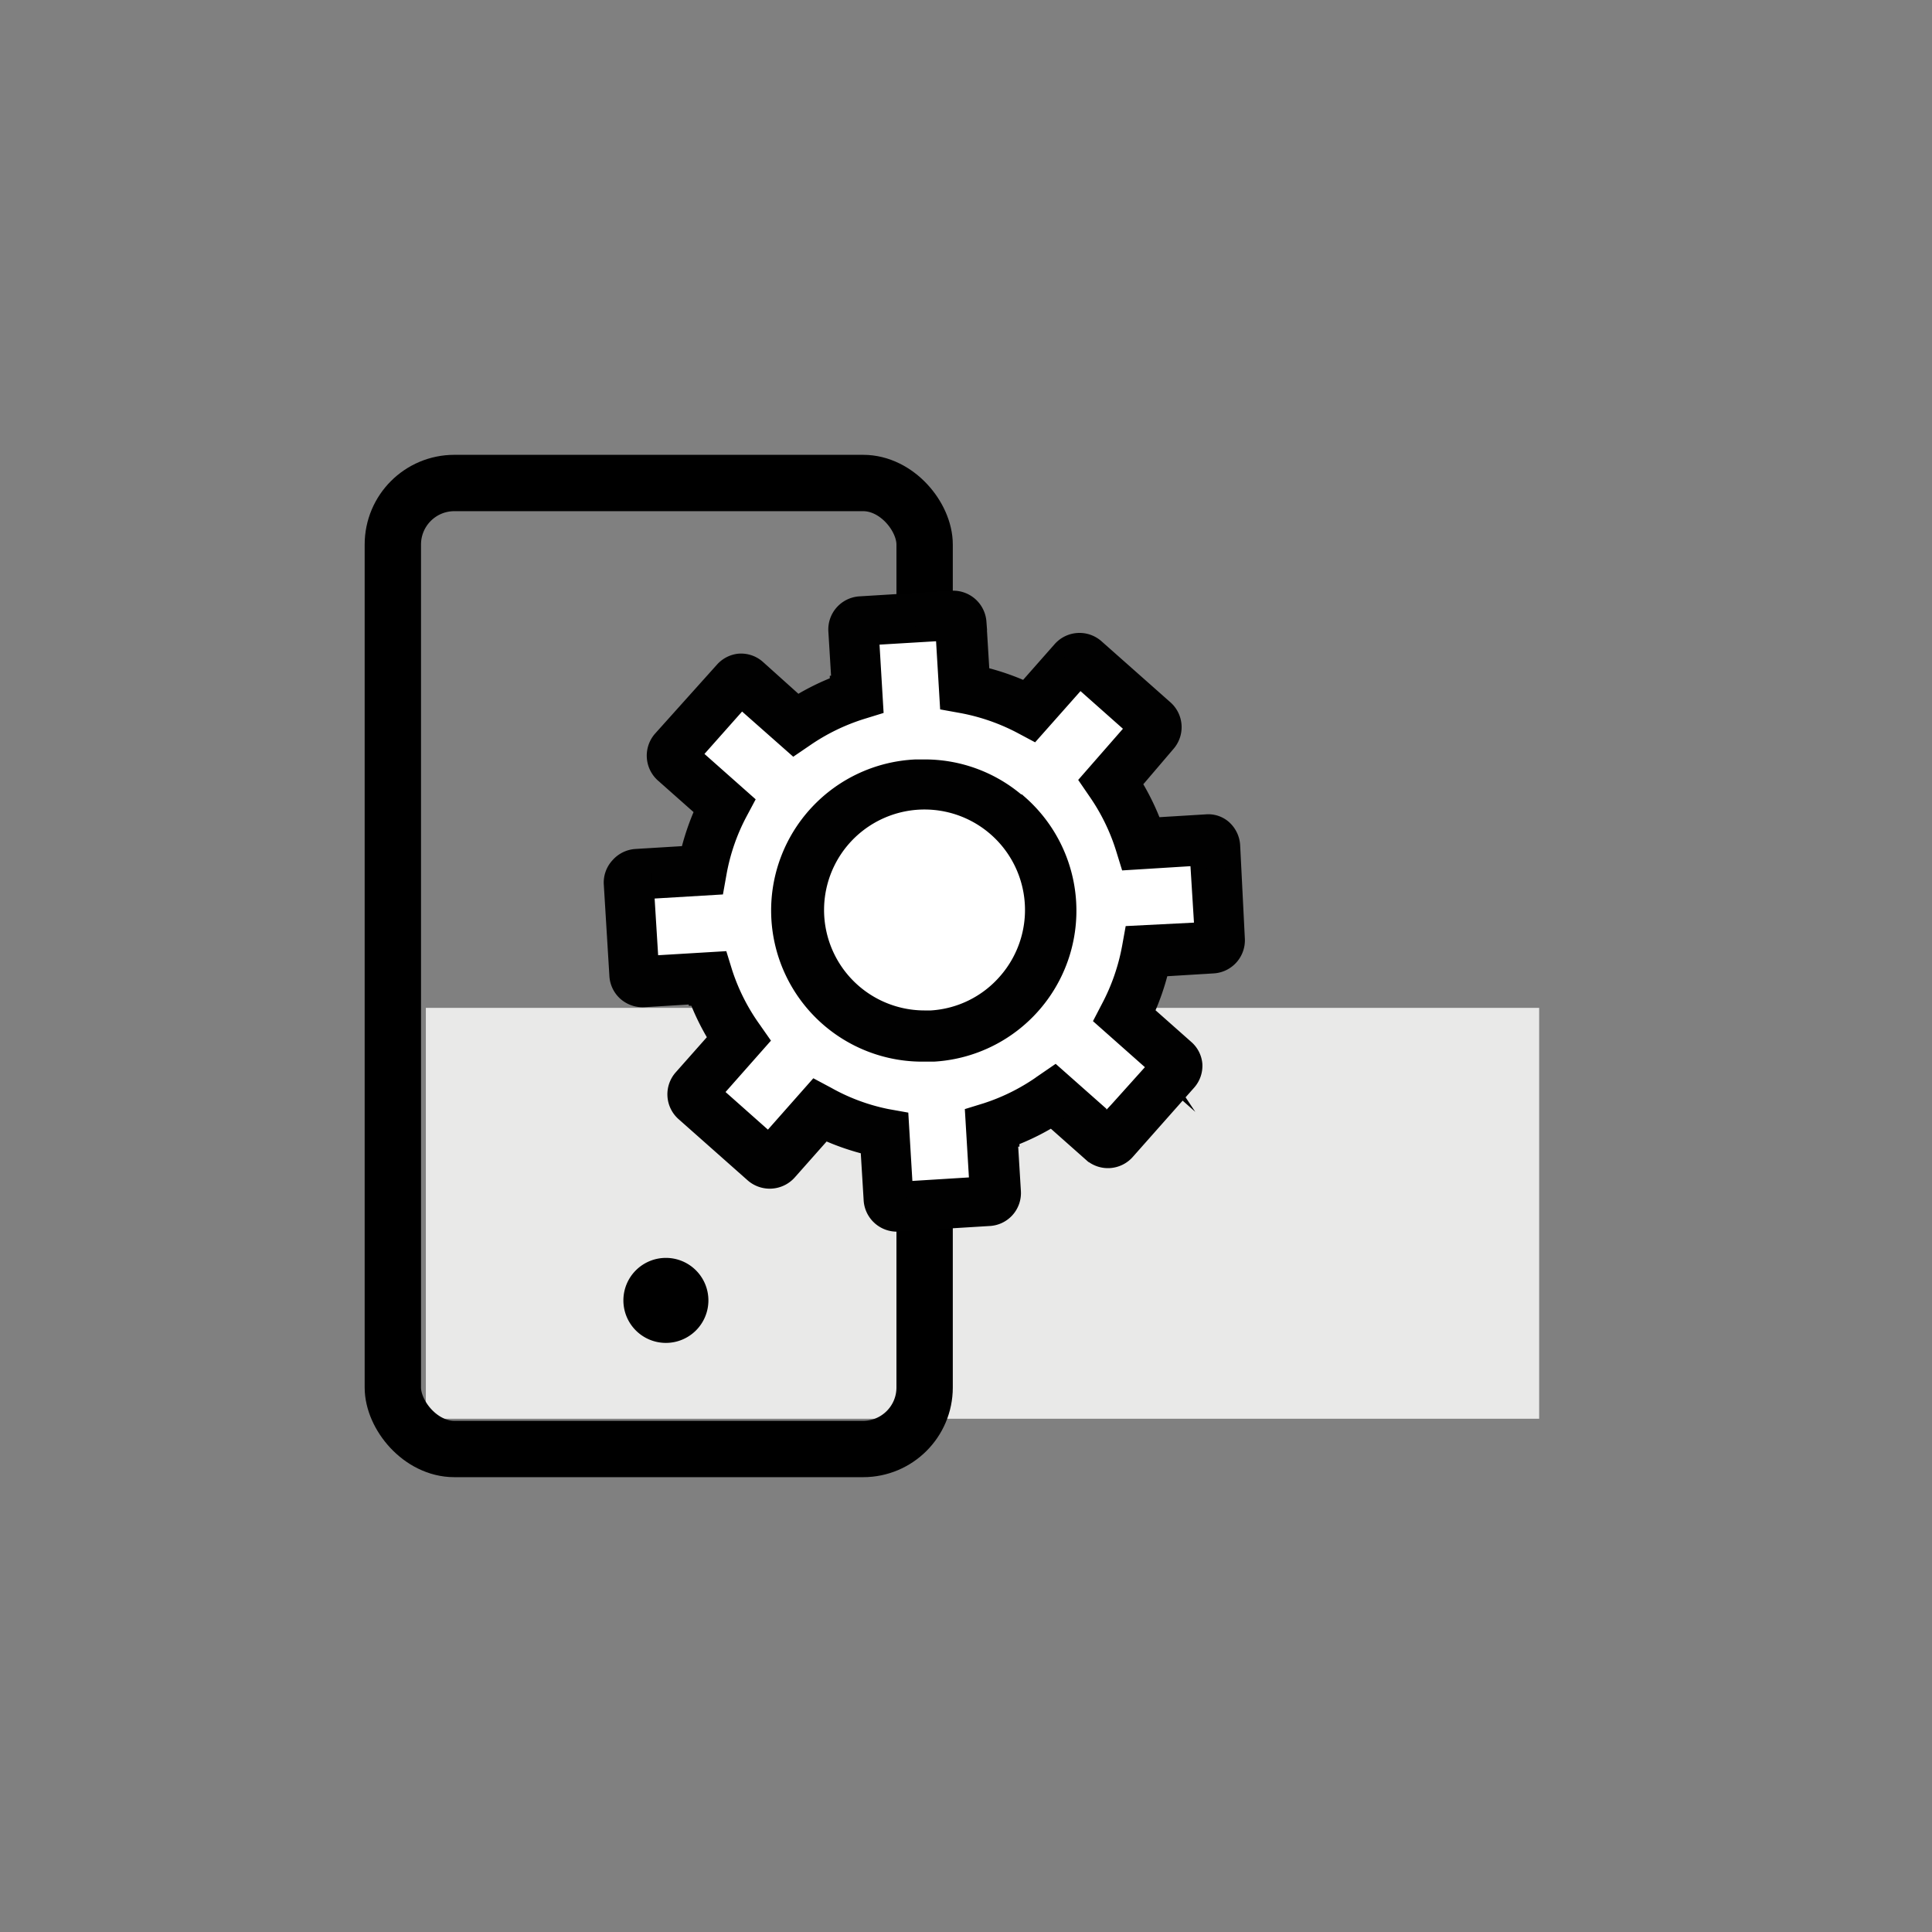
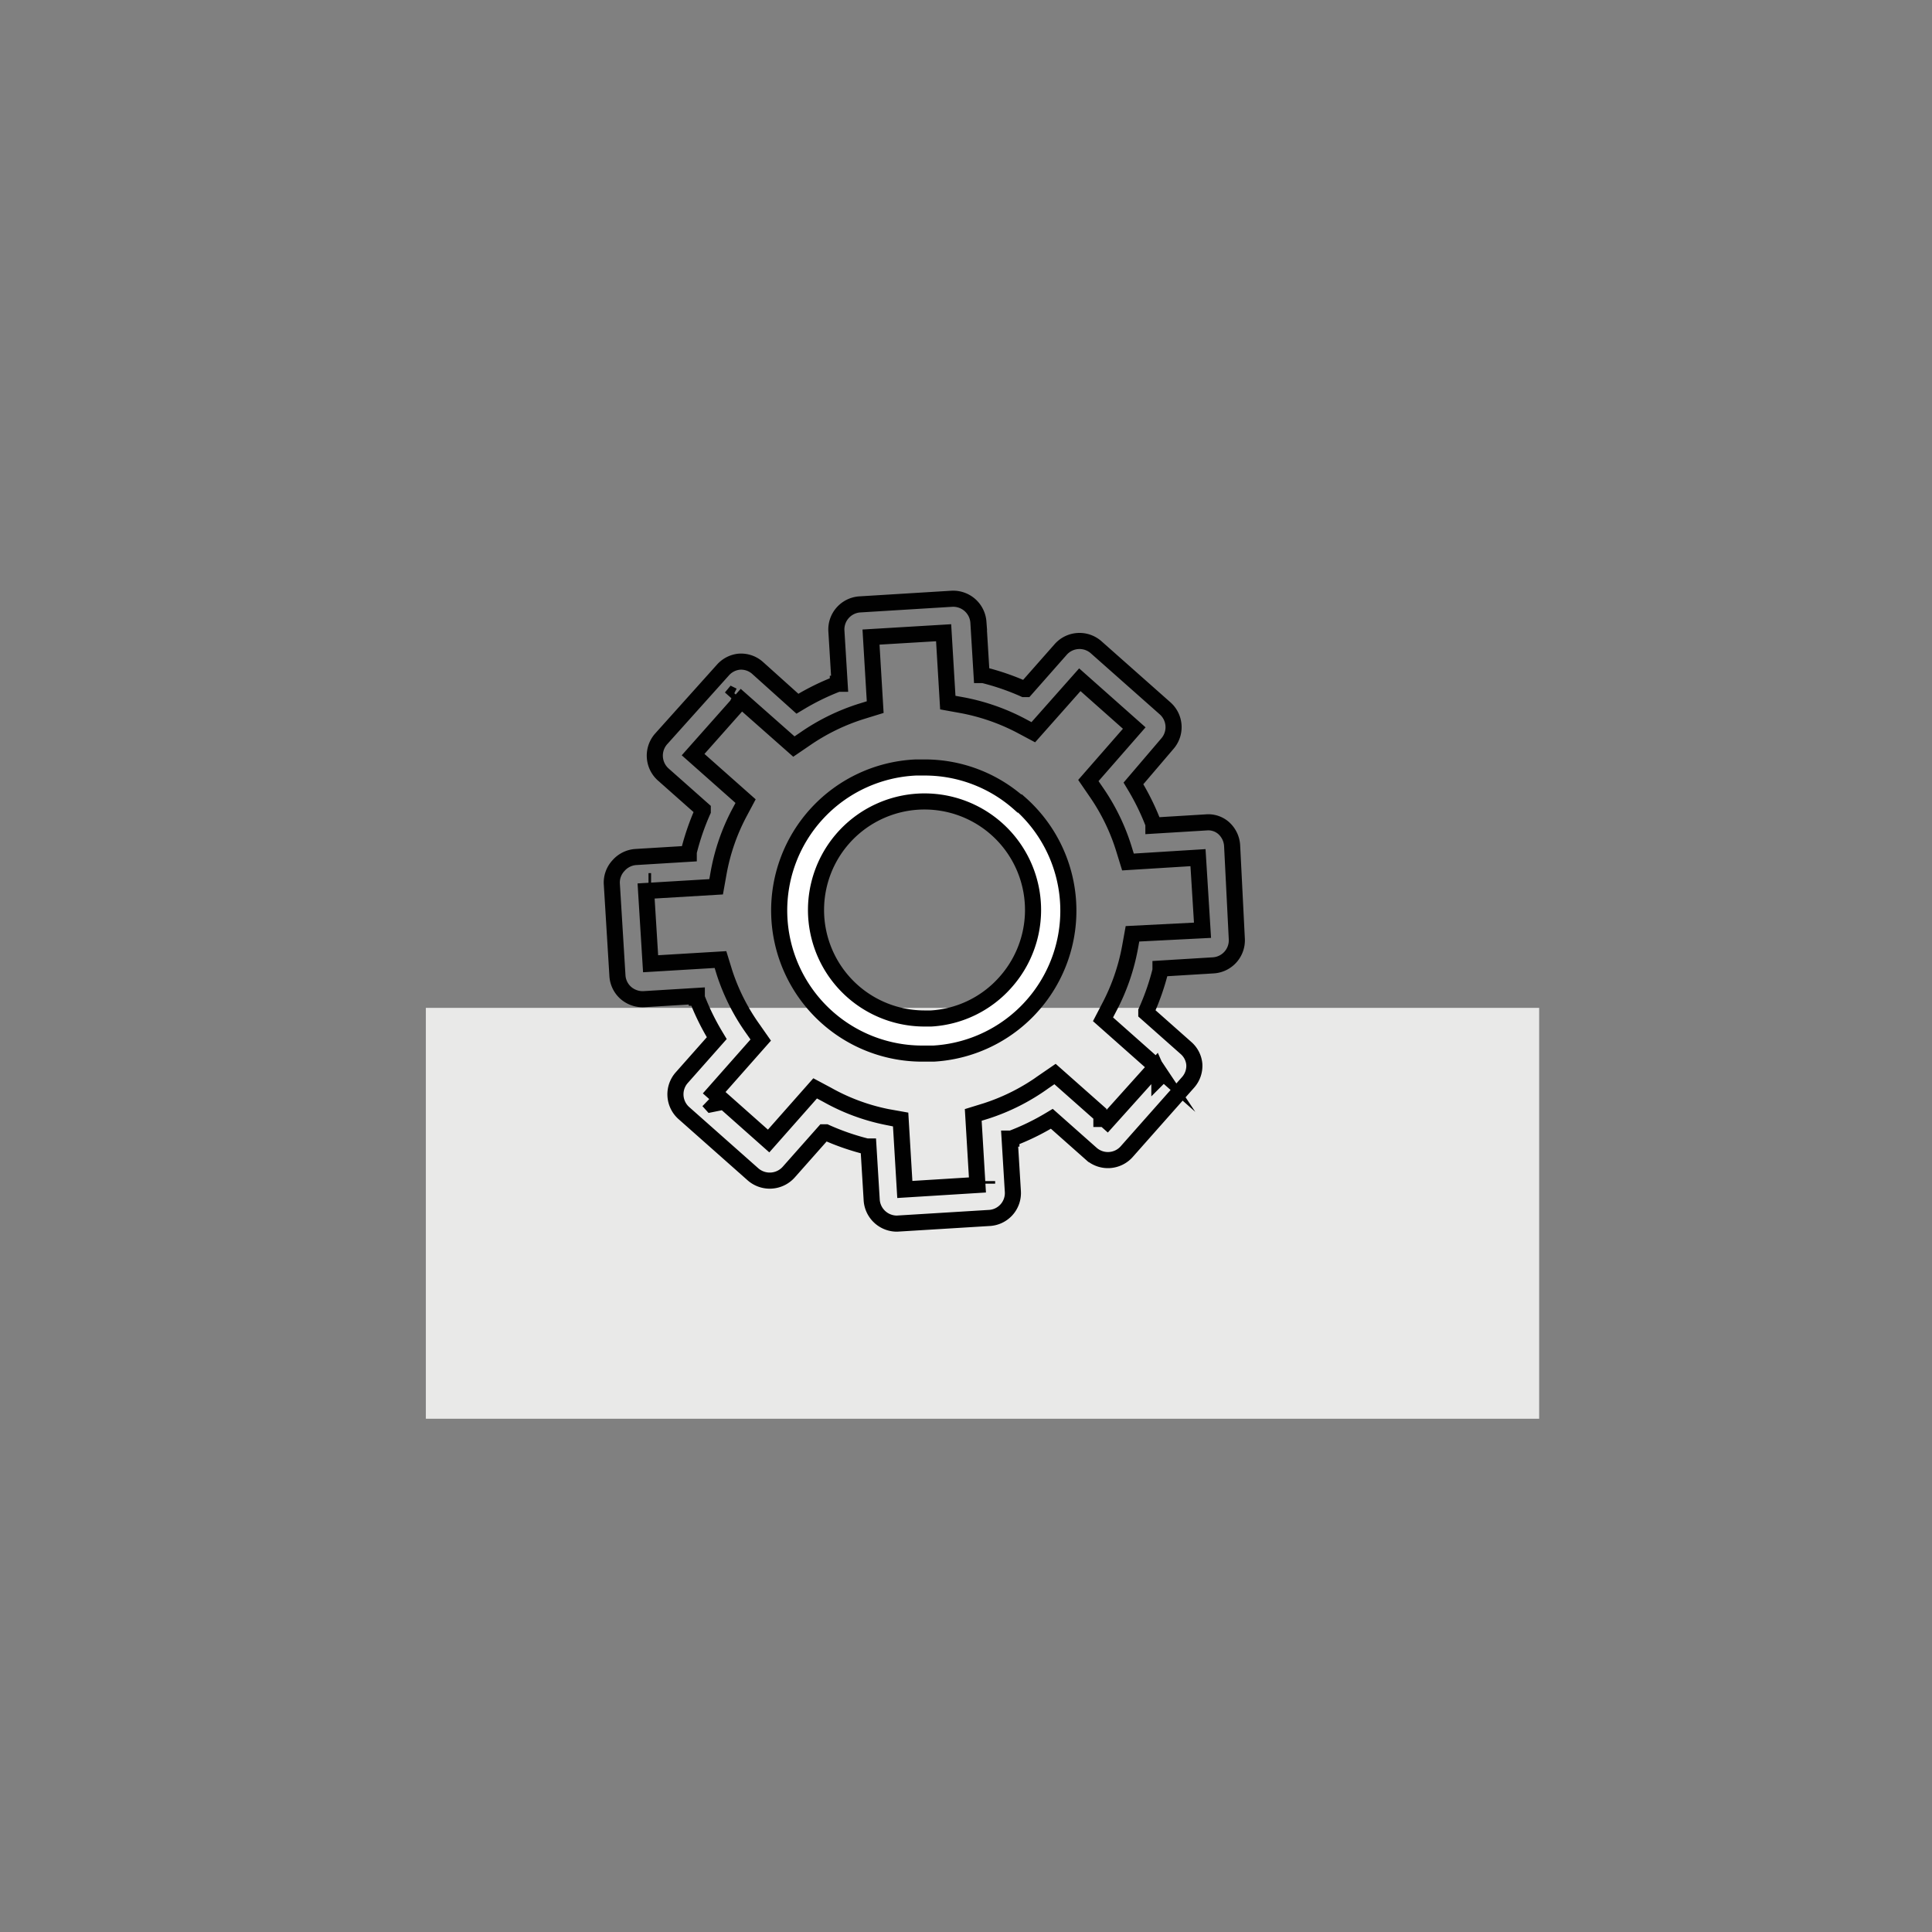
<svg xmlns="http://www.w3.org/2000/svg" id="Layer_1" data-name="Layer 1" viewBox="0 0 120 120">
  <rect x="0" y="0" width="120" height="120" fill="#808080" stroke="none" />
  <defs>
    <style>.cls-1{fill:#e9e9e8;}.cls-2,.cls-5{fill:none;}.cls-2{stroke:#000;stroke-linecap:round;stroke-linejoin:round;stroke-width:3.5px;}.cls-3{fill:#fff;}.cls-4{fill:#010101;}.cls-5{stroke:#010101;stroke-miterlimit:10;}</style>
  </defs>
  <title>Уборка юнита или заказ еды в номер</title>
  <rect class="cls-1" x="26.45" y="62.6" width="69.15" height="25.52" />
-   <rect class="cls-2" x="24.4" y="30" width="33.03" height="60" rx="3.82" ry="3.82" />
  <path class="cls-3" d="M63.32,49.91a8.83,8.83,0,0,0-5.88-2.24l-.55,0a8.89,8.89,0,0,0,.54,17.77H58a8.89,8.89,0,0,0,5.35-15.54M62.46,61a6.69,6.69,0,0,1-4.63,2.26H57.4A6.74,6.74,0,1,1,62.46,61" />
-   <path class="cls-3" d="M76.53,52.54A1.59,1.59,0,0,0,76,51.43a1.43,1.43,0,0,0-1.07-.35l-3.29.2,0-.11a15.08,15.08,0,0,0-1.18-2.41l-.06-.1L72.5,46.2a1.56,1.56,0,0,0-.13-2.2l-4.29-3.8a1.56,1.56,0,0,0-2.2.14L63.71,42.8l-.1,0a15.21,15.21,0,0,0-2.53-.87l-.11,0-.2-3.29a1.57,1.57,0,0,0-1.65-1.45l-5.71.35a1.56,1.56,0,0,0-1.46,1.65l.2,3.28-.11,0a15.08,15.08,0,0,0-2.41,1.18l-.1.06L47.07,41.5a1.54,1.54,0,0,0-1.17-.4,1.56,1.56,0,0,0-1,.52L41.06,45.9a1.57,1.57,0,0,0,.13,2.2l2.46,2.18,0,.1a15.18,15.18,0,0,0-.87,2.54l0,.11-3.28.2a1.56,1.56,0,0,0-1.08.53A1.54,1.54,0,0,0,38,54.88l.35,5.72a1.55,1.55,0,0,0,.52,1.07,1.59,1.59,0,0,0,1.13.39l3.28-.2,0,.11a15.06,15.06,0,0,0,1.18,2.41l.06.1-2.17,2.45a1.55,1.55,0,0,0,.12,2.2l4.3,3.81A1.58,1.58,0,0,0,49,72.79l2.18-2.46.11,0a15,15,0,0,0,2.54.88l.11,0,.2,3.28A1.57,1.57,0,0,0,55.65,76h.08l5.71-.35A1.55,1.55,0,0,0,62.91,74l-.2-3.28.11,0a15,15,0,0,0,2.41-1.17l.1-.06,2.47,2.19A1.56,1.56,0,0,0,70,71.51l3.8-4.29a1.54,1.54,0,0,0,.38-1.13,1.52,1.52,0,0,0-.52-1l-2.46-2.18,0-.11a15,15,0,0,0,.88-2.54l0-.11,3.28-.2a1.56,1.56,0,0,0,1.46-1.65Zm-31-9.32h0l.1-.12,0,0-.22.22,0,0,0,0,.1-.12h0m-5.24,11.5h.16v0h-.16Zm3.91,13.85L44,68.37l0,0,0,0,.12.1h0l.12.1Zm17.12,4.94h0v-.16h0ZM72.25,66.7l-.13.08-.11.11,0,0,0,0,0-.05-.24-.54-3,3.34-.36-.32V70" />
-   <path class="cls-4" d="M63.32,49.91a8.83,8.83,0,0,0-5.88-2.24l-.55,0a8.89,8.89,0,0,0,.54,17.77H58a8.89,8.89,0,0,0,5.35-15.54M62.46,61a6.69,6.69,0,0,1-4.63,2.26H57.4A6.74,6.74,0,1,1,62.46,61" />
  <path class="cls-5" d="M63.32,49.91a8.83,8.83,0,0,0-5.88-2.24l-.55,0a8.89,8.89,0,0,0,.54,17.77H58a8.89,8.89,0,0,0,5.35-15.54ZM62.46,61a6.69,6.69,0,0,1-4.63,2.26H57.4A6.74,6.74,0,1,1,62.46,61Z" />
-   <path class="cls-4" d="M76.53,52.54A1.59,1.59,0,0,0,76,51.43a1.44,1.44,0,0,0-1.07-.35l-3.29.2,0-.11a15,15,0,0,0-1.18-2.41l-.06-.1L72.5,46.2a1.56,1.56,0,0,0-.13-2.2l-4.29-3.8a1.56,1.56,0,0,0-2.2.14L63.71,42.8l-.1,0a15.13,15.13,0,0,0-2.53-.87l-.11,0-.2-3.29a1.57,1.57,0,0,0-1.65-1.45l-5.71.35a1.56,1.56,0,0,0-1.46,1.65l.2,3.28-.11,0a15.08,15.08,0,0,0-2.41,1.18l-.1.06L47.07,41.5a1.54,1.54,0,0,0-1.17-.4,1.56,1.56,0,0,0-1,.52L41.06,45.9a1.57,1.57,0,0,0,.13,2.2l2.46,2.18,0,.1a15.15,15.15,0,0,0-.87,2.54l0,.11-3.28.2a1.57,1.57,0,0,0-1.08.53A1.54,1.54,0,0,0,38,54.88l.35,5.72a1.55,1.55,0,0,0,.52,1.07,1.59,1.59,0,0,0,1.13.39l3.28-.2,0,.11a15.06,15.06,0,0,0,1.18,2.41l.06.1-2.17,2.45a1.56,1.56,0,0,0,.12,2.2l4.3,3.81A1.58,1.58,0,0,0,49,72.79l2.18-2.46.11,0a15.11,15.11,0,0,0,2.54.88l.11,0,.2,3.28A1.57,1.57,0,0,0,55.65,76h.08l5.71-.35A1.55,1.55,0,0,0,62.91,74l-.2-3.28.11,0a15,15,0,0,0,2.41-1.17l.1-.06,2.47,2.19A1.56,1.56,0,0,0,70,71.51l3.8-4.29a1.54,1.54,0,0,0,.38-1.13,1.52,1.52,0,0,0-.52-1l-2.46-2.18,0-.1a15,15,0,0,0,.88-2.54l0-.11,3.28-.2a1.56,1.56,0,0,0,1.46-1.65Zm-31-9.32h0l.1-.12,0,0-.22.23,0,0,0,0,.1-.12h0M40.28,54.73h.16v0h-.16Zm3.91,13.85L44,68.37l0,0,0,0,.12.1h0l.12.1Zm17.12,4.94h0v-.16h0ZM72.25,66.7l-.13.08-.11.11,0,0,0,0,0-.05-.24-.54-3,3.34-.36-.32V70m0-.74-2.88-2.55-.7.48A12.93,12.93,0,0,1,61.26,69l-.81.25.26,4.35-4.51.28-.26-4.35-.84-.15A12.66,12.66,0,0,1,51.38,68l-.75-.4-2.89,3.27-3.38-3,2.89-3.27-.49-.7A12.83,12.83,0,0,1,45,60.41l-.25-.81-4.34.26-.28-4.52,4.35-.26.15-.84a12.78,12.78,0,0,1,1.28-3.73l.4-.75-3.26-2.89,3-3.38,3.26,2.88L50,45.9a13,13,0,0,1,3.55-1.73l.81-.25-.26-4.35,4.51-.27.26,4.34.83.15a13,13,0,0,1,3.73,1.29l.75.4,2.89-3.26,3.38,3L67.6,48.48l.48.7a12.88,12.88,0,0,1,1.73,3.55l.25.81,4.35-.27.28,4.51L70.34,58l-.15.83a13,13,0,0,1-1.29,3.73l-.39.75,3.17,2.81L71.6,66" />
  <path class="cls-5" d="M76.53,52.54A1.59,1.59,0,0,0,76,51.43a1.44,1.44,0,0,0-1.07-.35l-3.29.2,0-.11a15,15,0,0,0-1.18-2.41l-.06-.1L72.5,46.2a1.56,1.56,0,0,0-.13-2.2l-4.29-3.8a1.56,1.56,0,0,0-2.2.14L63.71,42.8l-.1,0a15.13,15.13,0,0,0-2.53-.87l-.11,0-.2-3.29a1.57,1.57,0,0,0-1.65-1.45l-5.71.35a1.56,1.56,0,0,0-1.46,1.65l.2,3.28-.11,0a15.08,15.08,0,0,0-2.41,1.18l-.1.06L47.07,41.5a1.54,1.54,0,0,0-1.17-.4,1.56,1.56,0,0,0-1,.52L41.06,45.9a1.57,1.57,0,0,0,.13,2.2l2.46,2.18,0,.1a15.15,15.15,0,0,0-.87,2.54l0,.11-3.28.2a1.57,1.57,0,0,0-1.08.53A1.54,1.54,0,0,0,38,54.88l.35,5.72a1.55,1.55,0,0,0,.52,1.07,1.59,1.59,0,0,0,1.13.39l3.28-.2,0,.11a15.06,15.06,0,0,0,1.18,2.41l.06.1-2.17,2.45a1.56,1.56,0,0,0,.12,2.2l4.3,3.81A1.58,1.58,0,0,0,49,72.79l2.18-2.46.11,0a15.11,15.11,0,0,0,2.54.88l.11,0,.2,3.28A1.57,1.57,0,0,0,55.65,76h.08l5.71-.35A1.55,1.55,0,0,0,62.91,74l-.2-3.28.11,0a15,15,0,0,0,2.41-1.17l.1-.06,2.47,2.19A1.56,1.56,0,0,0,70,71.51l3.8-4.29a1.54,1.54,0,0,0,.38-1.13,1.52,1.52,0,0,0-.52-1l-2.46-2.18,0-.1a15,15,0,0,0,.88-2.54l0-.11,3.28-.2a1.56,1.56,0,0,0,1.46-1.65Zm-31-9.32h0l.1-.12,0,0-.22.23,0,0,0,0,.1-.12ZM40.28,54.73h.16v0h-.16Zm3.91,13.85L44,68.37l0,0,0,0,.12.1h0l.12.1Zm17.12,4.94h0v-.16h0ZM72.25,66.7l-.13.08-.11.11,0,0,0,0,0-.05-.24-.54-3,3.34-.36-.32V70m0-.74-2.88-2.55-.7.48A12.93,12.93,0,0,1,61.26,69l-.81.25.26,4.35-4.51.28-.26-4.35-.84-.15A12.66,12.66,0,0,1,51.38,68l-.75-.4-2.89,3.27-3.38-3,2.89-3.27-.49-.7A12.83,12.83,0,0,1,45,60.41l-.25-.81-4.34.26-.28-4.52,4.35-.26.15-.84a12.78,12.78,0,0,1,1.28-3.73l.4-.75-3.26-2.89,3-3.38,3.26,2.88L50,45.9a13,13,0,0,1,3.55-1.73l.81-.25-.26-4.35,4.51-.27.26,4.34.83.15a13,13,0,0,1,3.73,1.29l.75.4,2.89-3.26,3.38,3L67.6,48.48l.48.7a12.88,12.88,0,0,1,1.73,3.55l.25.81,4.35-.27.28,4.51L70.34,58l-.15.83a13,13,0,0,1-1.29,3.73l-.39.75,3.17,2.81L71.6,66" />
-   <path d="M44,80.77a2.64,2.64,0,1,1-2.64-2.64A2.64,2.64,0,0,1,44,80.77" />
</svg>